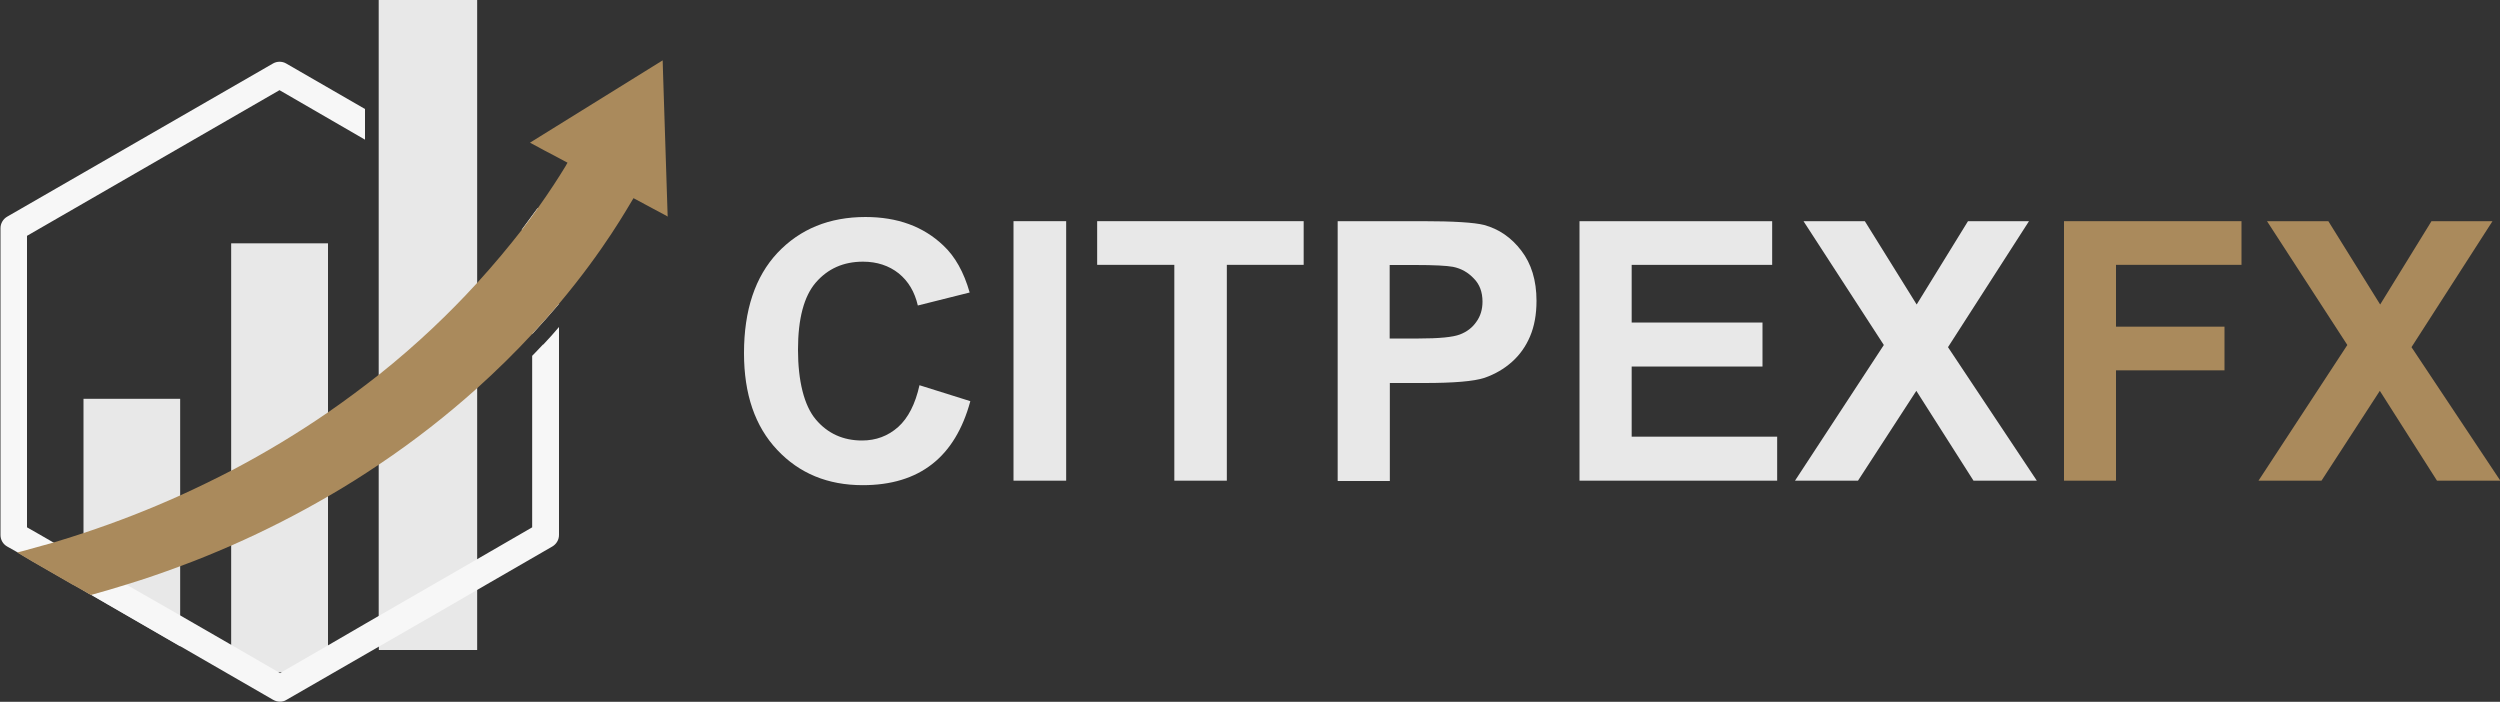
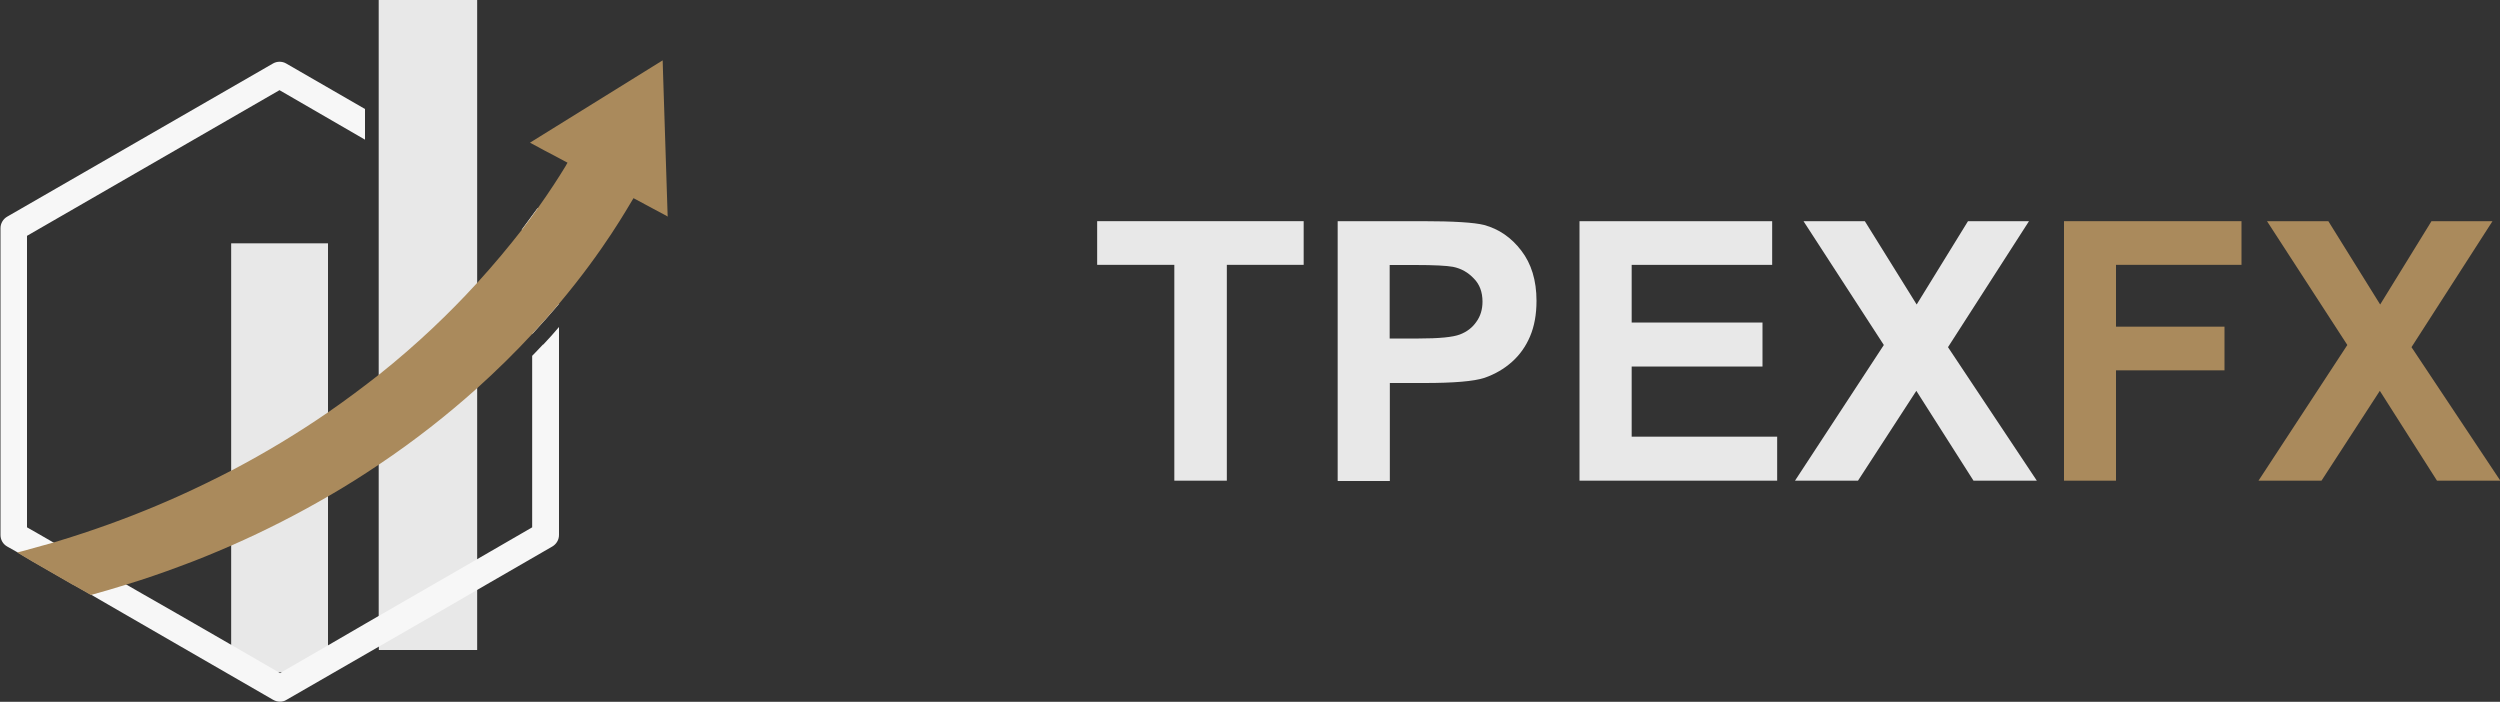
<svg xmlns="http://www.w3.org/2000/svg" id="Layer_4" width="150" height="42.11" viewBox="0 0 150 42.11">
  <rect x="0" y="0" width="150" height="42.11" fill="#333333" stroke="none" />
  <defs>
    <style>.cls-1{clip-path:url(#clippath-1);}.cls-2{clip-path:url(#clippath);}.cls-3{fill:none;}.cls-4{fill:#aa8a5c;}.cls-5{fill:#e8e8e8;}.cls-6{fill:#f7f7f7;}</style>
    <clipPath id="clippath">
      <rect class="cls-5" x="22.73" width="5.9" height="39" />
    </clipPath>
    <clipPath id="clippath-1">
      <rect class="cls-3" y="3.62" width="33.68" height="38.49" />
    </clipPath>
  </defs>
-   <path class="cls-5" d="m10.81,23.94v14.84l-4.38-2.53-.95-.55-.47-.28v-11.49h5.8Z" />
  <path class="cls-5" d="m13.87,14.6h5.81v25.74h-5.81V14.6Z" />
  <rect class="cls-5" x="22.73" width="5.9" height="39" />
  <g class="cls-2">
    <path class="cls-5" d="m28.55,0v35.33l-2.91,1.73-2.91,1.73V0h5.81Z" />
  </g>
  <g class="cls-1">
    <path class="cls-6" d="m33.13,13l-.1-.06-.78-.45c-.29.4-.61.83-.95,1.29l.63.37v5.9c.57-.62,1.1-1.22,1.59-1.79v-4.56c0-.29-.15-.56-.4-.7Zm-.56,7.68c-.21.22-.42.45-.64.67v10.29l-2.54,1.47-.83.48-5.81,3.35-.83.48-2.22,1.29-2.79,1.61-.11.07-.11-.07-2.8-1.62-3.07-1.77-2.29-1.31-.94-.54-.91-.52-1.68-.97-.87-.5-.94-.55-.92-.53-.65-.37V14.15l15.15-8.74,5.13,2.97v-1.84l-4.73-2.73c-.24-.14-.55-.14-.79,0L.43,13c-.24.14-.4.4-.4.69v18.41c0,.29.15.55.4.69l.62.35.95.56,2.38,1.37.17.09.46.26.47.27.95.55,4.38,2.53,5.58,3.22c.13.07.26.11.4.11s.28-.03.4-.11l5.57-3.21,3.39-1.95,2.42-1.4.83-.48,3.74-2.16c.24-.14.4-.4.4-.69v-12.48c-.29.35-.61.7-.94,1.05Z" />
  </g>
  <path class="cls-4" d="m40.08,13l-2.07-1.11c-.35.56-1.73,3.08-4.49,6.36-.49.58-1.02,1.18-1.59,1.79-.99,1.07-2.11,2.18-3.38,3.32-1.68,1.5-3.6,3.03-5.81,4.51-.97.65-1.99,1.3-3.07,1.92-1.79,1.04-3.71,2.03-5.81,2.95-.99.43-2,.85-3.07,1.24-1.04.39-2.11.76-3.23,1.1-.69.22-1.39.42-2.11.62l-.47-.27-.46-.26-.17-.09-2.38-1.37-.94-.56c.1-.03.21-.05.31-.08.62-.17,1.23-.34,1.84-.51.62-.19,1.22-.37,1.81-.57,2.06-.68,3.99-1.44,5.81-2.26,1.06-.48,2.08-.98,3.07-1.49,2.12-1.11,4.05-2.29,5.81-3.5,1.09-.75,2.11-1.52,3.07-2.27,2.31-1.84,4.23-3.7,5.81-5.42,1.07-1.17,1.98-2.27,2.75-3.26.35-.46.67-.88.95-1.29.74-1.04,1.29-1.9,1.66-2.51.05-.08.09-.15.13-.23l-.75-.4-.61-.32-.89-.48.24-.15,7.14-4.43.58-.36.03,1.01.27,8.38Z" />
-   <path class="cls-5" d="m55.16,23.11l3.06.96c-.91,3.36-3.06,5.04-6.46,5.04-2.08,0-3.8-.7-5.13-2.12-1.33-1.41-1.99-3.34-1.99-5.8,0-2.58.67-4.59,2.01-6.02,1.35-1.43,3.11-2.15,5.28-2.15,1.92,0,3.47.57,4.66,1.7.71.66,1.24,1.6,1.59,2.83l-3.11.78c-.19-.82-.57-1.46-1.15-1.93-.58-.46-1.3-.7-2.14-.7-1.17,0-2.11.42-2.83,1.25-.71.82-1.07,2.17-1.07,4.03s.36,3.35,1.07,4.19,1.64,1.26,2.77,1.26c.84,0,1.56-.27,2.17-.81.6-.54,1.03-1.38,1.28-2.51Z" />
-   <path class="cls-5" d="m60.81,28.84v-15.57h3.16v15.57h-3.16Z" />
  <path class="cls-5" d="m70.46,28.84v-12.95h-4.63v-2.62h12.39v2.62h-4.61v12.95h-3.14Z" />
  <path class="cls-5" d="m80.26,28.84v-15.57h5.05c1.91,0,3.16.08,3.74.23.88.24,1.63.75,2.23,1.54.6.78.91,1.78.91,3.01,0,.82-.13,1.53-.39,2.14-.25.59-.61,1.1-1.08,1.52-.47.42-1.02.74-1.65.96-.64.21-1.84.31-3.61.31h-2.07v5.88h-3.12Zm3.12-12.95v4.42h1.73c1.24,0,2.06-.08,2.48-.24.42-.16.75-.41.99-.76.25-.34.37-.75.37-1.21,0-.57-.17-1.04-.52-1.39-.34-.36-.75-.6-1.25-.7-.38-.07-1.13-.11-2.27-.11h-1.54Z" />
  <path class="cls-5" d="m94.77,28.84v-15.57h11.56v2.62h-8.43v3.46h7.85v2.64h-7.85v4.21h8.73v2.64h-11.85Z" />
  <path class="cls-5" d="m107.7,28.84l5.33-8.14-4.82-7.43h3.68l3.11,5,3.08-5h3.66l-4.86,7.56,5.33,8.01h-3.8l-3.43-5.39-3.5,5.39h-3.76Z" />
  <path class="cls-4" d="m123.84,28.84v-15.57h10.65v2.62h-7.53v3.71h6.51v2.62h-6.51v6.62h-3.12Z" />
  <path class="cls-4" d="m135.51,28.84l5.33-8.14-4.82-7.43h3.68l3.11,5,3.08-5h3.66l-4.86,7.56,5.33,8.01h-3.8l-3.43-5.39-3.5,5.39h-3.76Z" />
</svg>